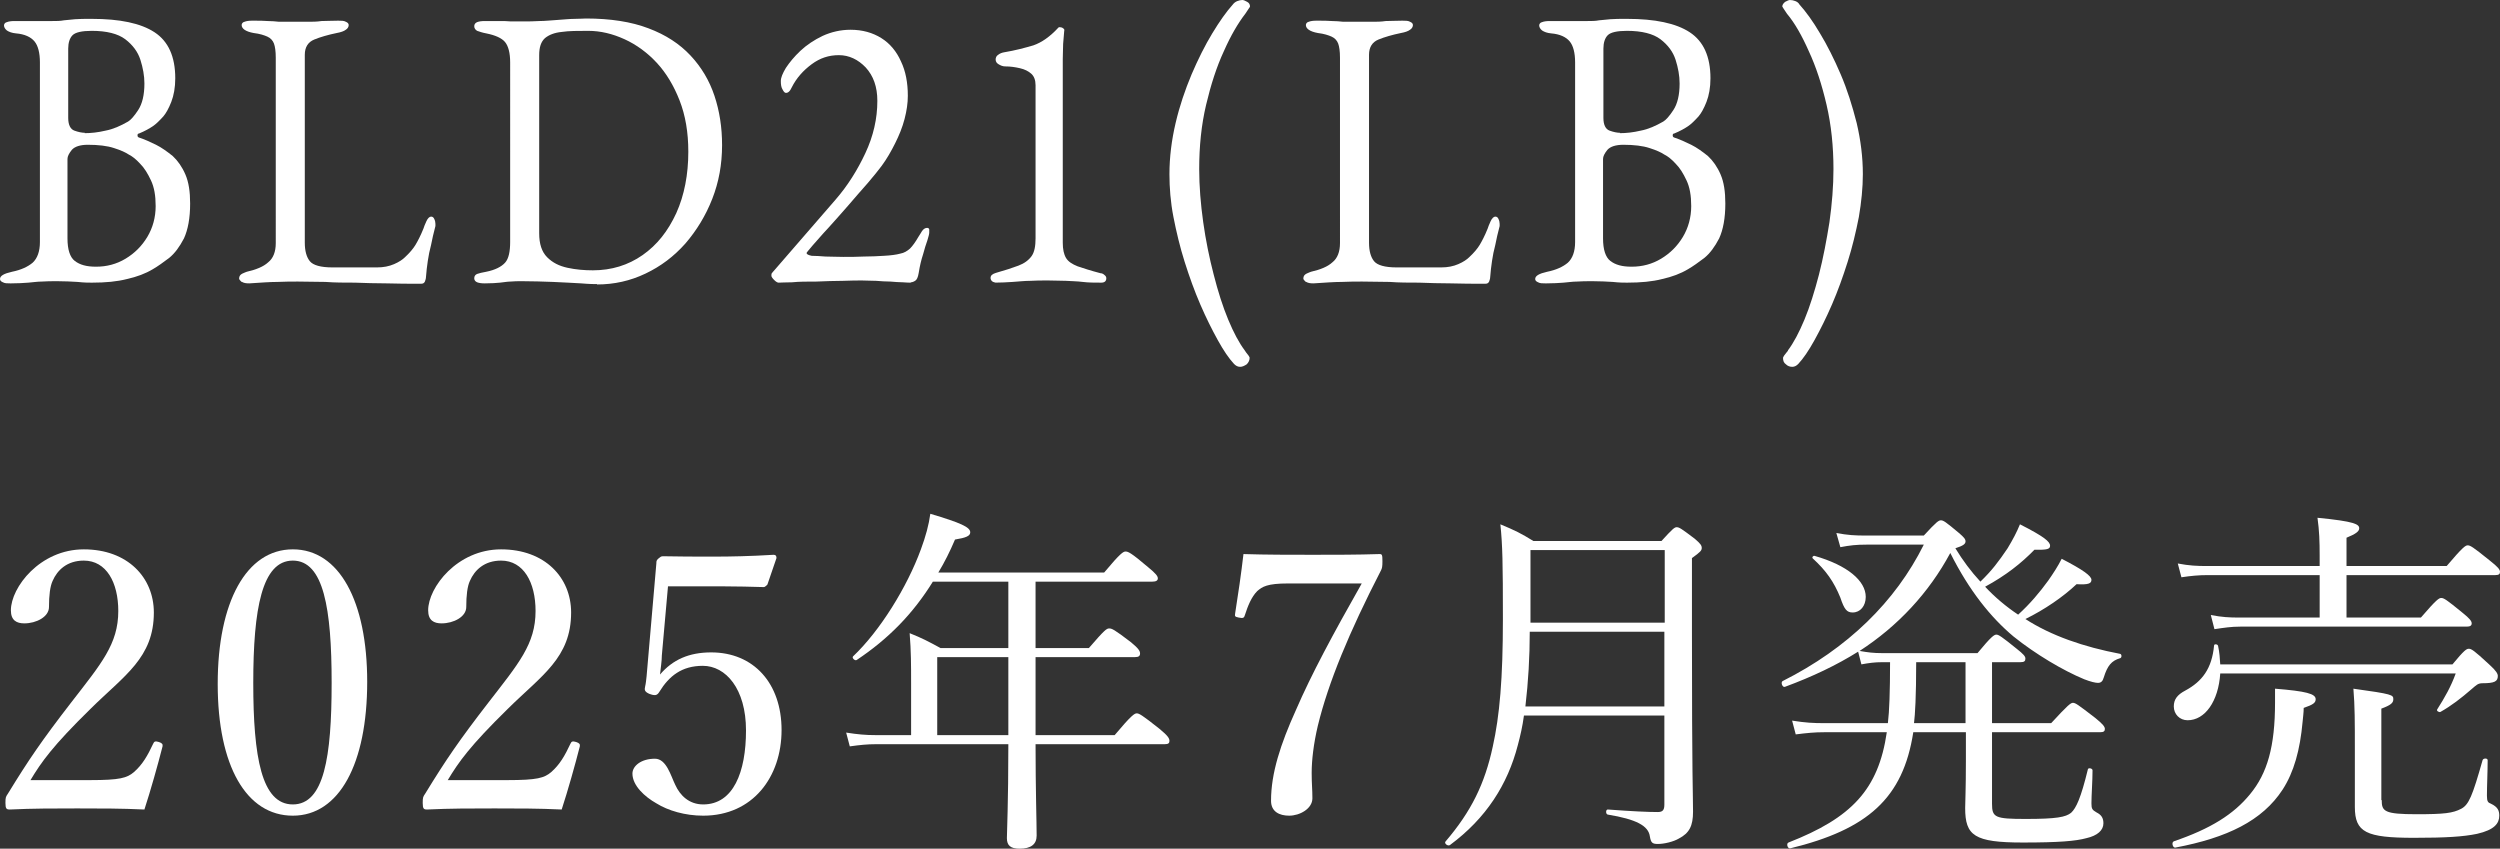
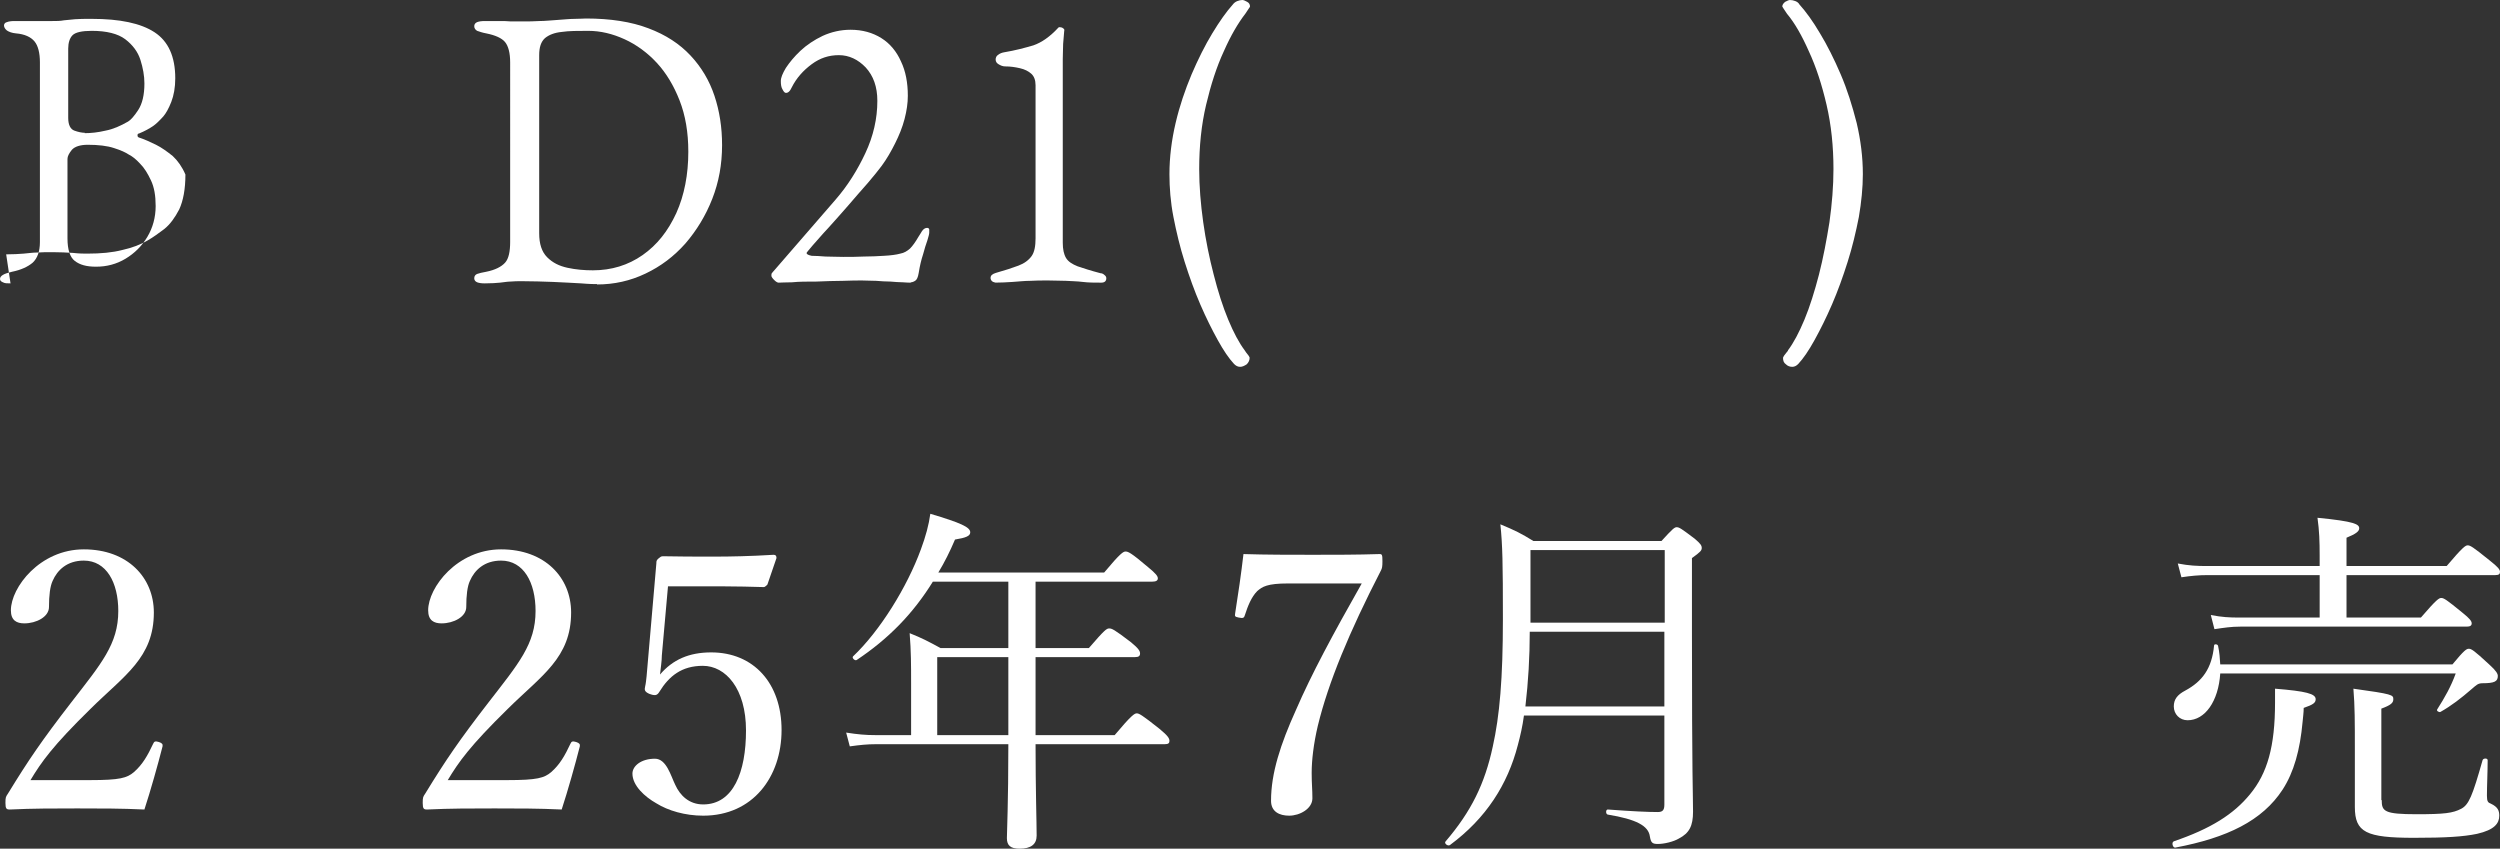
<svg xmlns="http://www.w3.org/2000/svg" id="_レイヤー_2" data-name="レイヤー 2" width="68.9" height="23.39" viewBox="0 0 68.9 23.39">
  <rect x="0" y="0" width="68.9" height="23.39" fill="#333333" stroke="none" />
  <defs>
    <style>
      .cls-1 {
        fill: #fff;
      }
    </style>
  </defs>
  <g id="design">
    <g>
      <g>
-         <path class="cls-1" d="M.29,7.81c-.09,0-.16,0-.21-.03-.05-.02-.08-.05-.08-.09,0-.09.11-.15.33-.2.25-.05.44-.14.57-.25.13-.12.2-.31.2-.57V1.72c0-.26-.05-.46-.15-.58-.1-.12-.27-.2-.51-.22-.11-.01-.19-.04-.25-.08-.05-.04-.08-.09-.08-.14,0-.04.03-.08.08-.09.05-.02.12-.03.21-.03h.42c.1,0,.19,0,.28,0,.09,0,.2,0,.33,0,.13,0,.23,0,.33-.02.09-.01.2-.02.31-.03s.27-.01.46-.01c.77,0,1.35.12,1.73.37.38.25.57.67.57,1.27,0,.25-.04.47-.11.65s-.15.32-.22.4c-.11.12-.2.21-.29.27-.09.06-.21.13-.38.2-.03,0-.04.02-.04.05s.01.05.04.06c.15.05.31.12.47.2.16.08.31.19.46.31.14.13.26.3.35.51s.13.47.13.8c0,.4-.06.72-.17.96-.12.23-.25.41-.41.54-.16.12-.31.23-.45.31-.2.12-.44.21-.71.27-.27.07-.59.1-.97.1-.09,0-.21,0-.39-.02-.17-.01-.36-.02-.55-.02-.17,0-.32,0-.44.01-.12,0-.24.02-.37.03-.13.01-.29.02-.48.02ZM2.33,3.67c.18,0,.37-.02.58-.07.21-.04.41-.13.62-.25.07-.04.17-.15.28-.32.11-.17.17-.41.17-.73,0-.21-.04-.43-.11-.65-.07-.22-.21-.41-.42-.57-.2-.15-.51-.23-.92-.23-.27,0-.45.04-.53.12-.08.08-.12.21-.12.37v1.91c0,.19.06.31.17.35.11.04.21.06.29.06ZM2.65,7.35c.29,0,.56-.07.81-.22.25-.15.45-.35.6-.6.15-.25.23-.54.23-.85,0-.29-.04-.52-.13-.71s-.18-.34-.3-.46c-.11-.12-.21-.2-.31-.25-.09-.06-.22-.12-.41-.18-.18-.06-.43-.09-.72-.09-.21,0-.36.05-.44.14-.08.1-.12.18-.12.25v2.19c0,.31.07.52.2.62.14.11.33.16.58.16Z" />
-         <path class="cls-1" d="M6.66,7.77s-.07-.06-.07-.09c0-.07.03-.11.09-.14.06-.03.1-.04.12-.05.26-.06.46-.14.59-.26.14-.11.21-.29.21-.53V1.59c0-.18-.02-.31-.05-.39-.03-.08-.09-.15-.18-.19-.09-.04-.21-.08-.38-.1-.22-.04-.33-.12-.33-.22,0-.04.03-.08.08-.09.05-.02.12-.03.21-.03.18,0,.32,0,.43.01.11,0,.21.01.31.02.1,0,.22,0,.37,0,.17,0,.31,0,.43,0,.12,0,.24,0,.37-.02.13,0,.28-.01.46-.01.09,0,.16,0,.21.03.05.02.08.05.08.09,0,.05-.03.1-.08.13-.05.04-.14.07-.25.09-.24.05-.45.11-.62.18-.17.07-.26.21-.26.42v5.18c0,.23.05.4.14.51.09.11.3.17.62.17h1.23c.18,0,.33-.03.47-.09.14-.06.24-.13.3-.19.13-.12.23-.24.29-.34s.14-.25.22-.45c.01-.04.04-.11.08-.2s.09-.13.13-.13c.04,0,.07.02.09.07.02.04.03.09.03.13,0,0,0,.02,0,.03s0,.02,0,.03c-.05.19-.09.36-.12.52-.04.15-.07.3-.09.44-.02.14-.04.29-.05.44,0,.05-.02.1-.03.13-.02.04-.05.06-.1.06-.33,0-.65,0-.95-.01-.3,0-.6-.01-.88-.02-.28,0-.55,0-.81-.02-.26,0-.51-.01-.76-.01-.17,0-.35,0-.56.01-.21,0-.47.02-.78.04-.09,0-.15-.01-.2-.04Z" />
+         <path class="cls-1" d="M.29,7.81c-.09,0-.16,0-.21-.03-.05-.02-.08-.05-.08-.09,0-.09.11-.15.33-.2.25-.05.44-.14.57-.25.13-.12.2-.31.2-.57V1.72c0-.26-.05-.46-.15-.58-.1-.12-.27-.2-.51-.22-.11-.01-.19-.04-.25-.08-.05-.04-.08-.09-.08-.14,0-.04.03-.08.08-.09.05-.02.12-.03.21-.03h.42c.1,0,.19,0,.28,0,.09,0,.2,0,.33,0,.13,0,.23,0,.33-.02.09-.01.2-.02.31-.03s.27-.01.46-.01c.77,0,1.35.12,1.73.37.38.25.57.67.57,1.27,0,.25-.04.47-.11.65s-.15.32-.22.4c-.11.12-.2.21-.29.27-.09.06-.21.13-.38.2-.03,0-.04.02-.04.05s.01.05.04.06c.15.05.31.12.47.2.16.08.31.19.46.31.14.13.26.3.35.51c0,.4-.06.72-.17.96-.12.23-.25.41-.41.54-.16.12-.31.23-.45.31-.2.12-.44.21-.71.27-.27.07-.59.1-.97.1-.09,0-.21,0-.39-.02-.17-.01-.36-.02-.55-.02-.17,0-.32,0-.44.01-.12,0-.24.02-.37.03-.13.01-.29.02-.48.02ZM2.33,3.67c.18,0,.37-.02.58-.07.21-.04.41-.13.62-.25.07-.04.17-.15.28-.32.11-.17.17-.41.17-.73,0-.21-.04-.43-.11-.65-.07-.22-.21-.41-.42-.57-.2-.15-.51-.23-.92-.23-.27,0-.45.04-.53.12-.08.08-.12.21-.12.37v1.91c0,.19.06.31.17.35.11.04.21.06.29.06ZM2.65,7.35c.29,0,.56-.07.81-.22.25-.15.45-.35.6-.6.15-.25.23-.54.23-.85,0-.29-.04-.52-.13-.71s-.18-.34-.3-.46c-.11-.12-.21-.2-.31-.25-.09-.06-.22-.12-.41-.18-.18-.06-.43-.09-.72-.09-.21,0-.36.05-.44.14-.08.1-.12.18-.12.25v2.19c0,.31.07.52.2.62.14.11.33.16.58.16Z" />
        <path class="cls-1" d="M16.46,7.83c-.07,0-.21,0-.44-.02-.23-.01-.49-.03-.78-.04s-.57-.02-.84-.02c-.13,0-.24,0-.33.01-.09,0-.18.02-.29.03-.1.01-.24.02-.42.02-.09,0-.16-.01-.21-.03s-.08-.06-.08-.11c0-.06.03-.1.08-.12.05-.02.14-.04.25-.06.25-.05.42-.14.52-.25s.14-.31.14-.57V1.72c0-.26-.05-.45-.14-.56s-.27-.19-.52-.24c-.11-.02-.19-.05-.25-.07-.05-.03-.08-.07-.08-.13,0-.05.03-.09.08-.11s.12-.03.21-.03c.17,0,.31,0,.41,0,.1,0,.2,0,.3.01.1,0,.23,0,.39,0,.11,0,.24,0,.4-.01.16,0,.33-.02.5-.03.17-.01.33-.03.48-.03.14,0,.25-.01.31-.01.67,0,1.25.09,1.72.27.48.18.86.43,1.16.75.3.32.52.69.66,1.11.14.42.21.87.21,1.36,0,.53-.09,1.02-.27,1.48s-.43.87-.74,1.23c-.32.36-.68.63-1.1.83-.42.2-.86.3-1.34.3ZM16.34,7.45c.51,0,.97-.14,1.37-.42s.7-.66.93-1.16c.22-.49.33-1.06.33-1.69,0-.53-.08-1-.24-1.41-.16-.41-.37-.76-.63-1.04-.26-.28-.56-.5-.89-.65-.33-.15-.66-.23-1-.23-.28,0-.53,0-.73.03-.2.02-.35.08-.46.17-.11.1-.16.25-.16.47v4.91c0,.29.07.51.22.66.15.15.33.24.56.29.23.05.46.07.71.07Z" />
        <path class="cls-1" d="M25.1,7.79s-.12,0-.22-.01c-.1,0-.21-.01-.34-.02-.13,0-.26-.01-.39-.02-.14,0-.27-.01-.39-.01s-.3,0-.53.01c-.23,0-.47.01-.73.02-.25,0-.48,0-.67.02-.19,0-.31.01-.37.01-.03,0-.07-.02-.12-.07-.05-.05-.08-.09-.08-.12,0-.04,0-.06.02-.08.01-.01.03-.04.06-.07l1.69-1.95c.33-.38.6-.81.82-1.28s.33-.95.33-1.44c0-.39-.11-.69-.32-.92-.21-.22-.46-.34-.74-.34s-.52.08-.75.25-.42.38-.55.64c-.02.04-.04.08-.07.11-.03.03-.06.04-.09.04-.03,0-.06-.03-.09-.09-.04-.06-.05-.14-.05-.24,0-.09.05-.21.14-.36.1-.15.23-.31.4-.47.17-.16.38-.3.61-.41.24-.11.5-.17.77-.17.33,0,.61.08.85.23.24.15.42.37.54.64.13.27.19.59.19.95,0,.2-.03.41-.09.64-.06.23-.15.45-.26.67s-.23.43-.37.62c-.09.12-.21.27-.38.47-.17.19-.35.4-.54.62-.19.22-.38.43-.55.62-.18.19-.32.36-.43.48-.11.13-.17.2-.17.21,0,.04.05.06.14.08.11,0,.24.01.38.02.14,0,.31.01.49.01s.38,0,.57-.01c.19,0,.38-.01.55-.02.19-.01.34-.03.45-.06.11-.02.19-.07.27-.14.07-.07.15-.18.23-.32.03-.04.06-.1.1-.16.04-.06.09-.09.14-.09.03,0,.05.01.06.04,0,.03,0,.06,0,.09,0,.04-.02.11-.05.21-.04.11-.08.24-.12.39-.05.15-.09.32-.12.51-.02.12-.05.19-.1.22s-.09.04-.12.04Z" />
        <path class="cls-1" d="M27.45,7.79s-.08-.01-.11-.04c-.03-.03-.04-.06-.04-.09,0-.07.05-.11.15-.14.25-.07.46-.14.62-.2.16-.06.28-.15.36-.26.08-.11.11-.28.11-.49V2.35c0-.14-.04-.25-.12-.32-.08-.07-.18-.12-.31-.15-.13-.03-.26-.05-.41-.05-.07,0-.13-.03-.18-.06-.05-.03-.08-.07-.08-.13,0-.05.02-.1.07-.13.05-.04.11-.06.17-.07.3-.05.56-.12.8-.19.23-.08.46-.24.69-.49,0,0,.01-.01.02-.01h.02s.06,0,.09.03c.03.02.04.04.03.07-.01.11-.02.23-.03.36,0,.13-.01.27-.01.42v5.06c0,.18.03.32.09.42.06.1.17.17.32.23.15.05.36.12.63.19.04,0,.08.02.11.05.04.03.05.06.05.09,0,.08-.05.12-.14.12-.18,0-.35,0-.51-.02s-.31-.02-.46-.03c-.15,0-.31-.01-.49-.01s-.35,0-.5.01c-.16,0-.32.02-.48.03s-.33.02-.5.02Z" />
        <path class="cls-1" d="M34.18,10.11c-.07,0-.12-.03-.17-.08-.14-.15-.29-.37-.45-.66-.16-.29-.32-.61-.48-.98-.16-.37-.3-.76-.43-1.17-.13-.41-.23-.83-.31-1.24-.08-.41-.11-.81-.11-1.18,0-.47.06-.94.17-1.41.11-.47.26-.91.44-1.34.18-.42.37-.8.57-1.13.2-.33.39-.6.57-.8.03-.04.07-.07.12-.09.05-.02.1-.03.14-.03.03,0,.08.02.13.05.06.03.08.08.08.13,0,0-.01.03-.03.05-.02.03-.04.06-.06.09-.02.03-.03.05-.04.06-.2.26-.4.6-.59,1.03-.2.43-.36.93-.49,1.48-.13.55-.19,1.14-.19,1.77,0,.47.04.96.11,1.46.07.5.17.99.29,1.45.12.47.25.88.4,1.24s.3.64.45.84c0,0,.02.03.04.06.02.03.05.06.07.09s.03.05.03.06c0,.07-.03.13-.08.18-.06.04-.12.07-.18.07Z" />
-         <path class="cls-1" d="M35.99,7.77s-.07-.06-.07-.09c0-.07.03-.11.09-.14.06-.03.1-.04.12-.05.26-.06.46-.14.59-.26.14-.11.21-.29.21-.53V1.59c0-.18-.02-.31-.05-.39-.03-.08-.09-.15-.18-.19-.09-.04-.21-.08-.38-.1-.22-.04-.33-.12-.33-.22,0-.04.03-.08.08-.09.05-.02.12-.03.21-.03.18,0,.32,0,.43.01.11,0,.21.01.31.02.1,0,.22,0,.37,0,.17,0,.31,0,.43,0,.12,0,.24,0,.37-.02.13,0,.28-.01.46-.01.09,0,.16,0,.21.03.05.02.08.05.08.09,0,.05-.03.1-.08.13-.05.04-.14.07-.25.09-.24.05-.45.11-.62.18-.17.07-.26.21-.26.42v5.18c0,.23.05.4.14.51.09.11.3.17.62.17h1.23c.18,0,.33-.03.47-.09.14-.06.24-.13.3-.19.13-.12.23-.24.29-.34s.14-.25.22-.45c.01-.04.04-.11.08-.2s.09-.13.13-.13c.04,0,.07.02.09.07.02.04.03.09.03.13,0,0,0,.02,0,.03s0,.02,0,.03c-.05.19-.09.36-.12.52-.04.15-.07.3-.09.44-.02.14-.04.29-.05.44,0,.05-.02.1-.03.13-.02.04-.05.06-.1.06-.33,0-.65,0-.95-.01-.3,0-.6-.01-.88-.02-.28,0-.55,0-.81-.02-.26,0-.51-.01-.76-.01-.17,0-.35,0-.56.01-.21,0-.47.02-.78.04-.09,0-.15-.01-.2-.04Z" />
-         <path class="cls-1" d="M42.6,7.81c-.09,0-.16,0-.21-.03-.05-.02-.08-.05-.08-.09,0-.09.11-.15.33-.2.25-.05.44-.14.57-.25.13-.12.2-.31.2-.57V1.72c0-.26-.05-.46-.15-.58-.1-.12-.27-.2-.51-.22-.11-.01-.19-.04-.25-.08-.05-.04-.08-.09-.08-.14,0-.04.03-.08.08-.09.05-.02.12-.03.21-.03h.42c.1,0,.19,0,.28,0,.09,0,.2,0,.33,0,.13,0,.23,0,.33-.02.09-.01.2-.02.31-.03s.27-.01.46-.01c.77,0,1.35.12,1.73.37.38.25.57.67.57,1.27,0,.25-.04.47-.11.65s-.15.32-.22.4c-.11.12-.2.21-.29.27-.09.06-.21.13-.38.2-.03,0-.04.02-.04.05s.01.05.04.06c.15.05.31.12.47.2.16.08.31.19.46.31.14.13.26.3.35.51s.13.47.13.8c0,.4-.06.72-.17.96-.12.23-.25.41-.41.54-.16.12-.31.23-.45.31-.2.12-.44.21-.71.27-.27.07-.59.1-.97.1-.09,0-.21,0-.39-.02-.17-.01-.36-.02-.55-.02-.17,0-.32,0-.44.01-.12,0-.24.02-.37.03-.13.01-.29.02-.48.02ZM44.64,3.67c.18,0,.37-.02.58-.07.21-.04.41-.13.62-.25.07-.04.17-.15.28-.32.11-.17.17-.41.17-.73,0-.21-.04-.43-.11-.65-.07-.22-.21-.41-.42-.57-.2-.15-.51-.23-.92-.23-.27,0-.45.04-.53.12-.08.08-.12.21-.12.37v1.91c0,.19.06.31.17.35.11.04.21.06.29.06ZM44.97,7.35c.29,0,.56-.07.81-.22.25-.15.45-.35.6-.6.15-.25.23-.54.23-.85,0-.29-.04-.52-.13-.71s-.18-.34-.3-.46c-.11-.12-.21-.2-.31-.25-.09-.06-.22-.12-.41-.18-.18-.06-.43-.09-.72-.09-.21,0-.36.05-.44.14-.08.1-.12.18-.12.25v2.19c0,.31.07.52.2.62.14.11.33.16.58.16Z" />
        <path class="cls-1" d="M49.4,10.11c-.07,0-.13-.02-.18-.07-.06-.04-.08-.1-.08-.18,0,0,.01-.03.03-.06.02-.03.05-.06.07-.09.03-.03.04-.05.04-.06.15-.2.3-.48.45-.84.15-.36.28-.78.4-1.24.12-.47.21-.95.29-1.45.07-.5.11-.99.11-1.46,0-.62-.06-1.21-.19-1.77s-.29-1.05-.49-1.48c-.19-.43-.39-.78-.6-1.03,0,0-.02-.03-.04-.06-.02-.03-.04-.06-.06-.09-.02-.03-.03-.05-.03-.05,0-.05.03-.09.08-.13.06-.03.1-.05.13-.05.05,0,.1.01.15.03.05.02.09.05.11.09.18.2.37.46.57.8.2.33.39.71.57,1.13.18.42.32.87.44,1.34.11.47.17.94.17,1.41,0,.37-.04.77-.11,1.18-.08.41-.18.83-.31,1.24s-.27.8-.43,1.17-.32.69-.48.98c-.16.29-.31.51-.45.66-.05.05-.1.08-.17.08Z" />
      </g>
      <g>
        <path class="cls-1" d="M2.48,21.5c.83,0,1.02-.06,1.21-.22.24-.21.38-.46.53-.78.03-.07.06-.08.16-.05.09.03.11.06.1.12-.13.51-.33,1.22-.5,1.74-.64-.03-1.21-.03-1.85-.03s-1.22,0-1.86.03c-.09,0-.12-.02-.12-.18s.01-.17.07-.26c.57-.93.93-1.46,1.75-2.52.82-1.06,1.29-1.6,1.29-2.51,0-.79-.33-1.39-.95-1.39-.46,0-.73.26-.86.56-.07.15-.1.4-.1.72,0,.27-.35.45-.68.45-.21,0-.37-.08-.37-.36,0-.63.8-1.68,2.01-1.68s1.93.78,1.93,1.74c0,1.25-.81,1.73-1.75,2.66-1.04,1.02-1.35,1.46-1.65,1.96h1.64Z" />
-         <path class="cls-1" d="M10.12,18.79c0,2.26-.77,3.69-2.05,3.69s-2.07-1.37-2.07-3.63.79-3.71,2.07-3.71,2.05,1.43,2.05,3.65ZM6.98,18.82c0,2.05.23,3.35,1.09,3.35s1.07-1.3,1.07-3.35-.22-3.37-1.07-3.37-1.09,1.33-1.09,3.37Z" />
        <path class="cls-1" d="M13.98,21.5c.83,0,1.02-.06,1.21-.22.24-.21.38-.46.53-.78.03-.07.06-.08.16-.05.09.03.11.06.1.12-.13.51-.33,1.22-.5,1.74-.64-.03-1.21-.03-1.85-.03s-1.22,0-1.86.03c-.09,0-.12-.02-.12-.18s.01-.17.07-.26c.57-.93.93-1.46,1.75-2.52.82-1.06,1.29-1.6,1.29-2.51,0-.79-.33-1.39-.95-1.39-.46,0-.73.26-.86.56-.07.15-.1.4-.1.72,0,.27-.35.45-.68.45-.21,0-.37-.08-.37-.36,0-.63.8-1.68,2.01-1.68s1.93.78,1.93,1.74c0,1.25-.81,1.73-1.75,2.66-1.04,1.02-1.35,1.46-1.65,1.96h1.64Z" />
        <path class="cls-1" d="M18.24,18.07c0,.15-.03.32-.05.52.35-.41.8-.61,1.41-.61,1.17,0,1.94.85,1.94,2.14s-.79,2.36-2.16,2.36c-.5,0-.97-.14-1.29-.34-.32-.18-.66-.49-.66-.82,0-.21.24-.41.62-.41.32,0,.44.48.56.72.13.29.38.54.77.54.83,0,1.18-.89,1.18-2.04s-.56-1.78-1.19-1.78c-.58,0-.93.28-1.2.72-.06.1-.12.11-.28.05-.13-.06-.13-.11-.11-.2.02-.08.03-.19.04-.28l.27-3.12c0-.05,0-.08.06-.13.05-.04.07-.06.12-.06.38.01.94.01,1.45.01.38,0,.96-.01,1.6-.05.06,0,.08.03.08.09l-.25.73s-.06.07-.1.07c-.41-.01-.69-.02-1.08-.02h-1.56l-.17,1.91Z" />
        <path class="cls-1" d="M25.11,18.82c0-.49,0-.87-.04-1.37.35.14.5.22.85.41h1.87v-1.83h-2.08c-.55.89-1.23,1.58-2.1,2.16-.05.03-.14-.06-.1-.1.74-.7,1.49-1.91,1.87-2.95.13-.35.22-.68.26-.98.84.25,1.1.37,1.1.51,0,.1-.11.15-.42.2-.14.33-.29.63-.46.91h4.57c.45-.54.53-.58.59-.58.07,0,.15.03.62.43.22.18.27.25.27.31s-.05.09-.15.09h-3.22v1.83h1.47c.44-.51.49-.54.56-.54s.13.02.6.38c.22.18.25.25.25.31,0,.07-.04.1-.14.1h-2.74v2.15h2.18c.47-.56.55-.6.61-.6s.14.04.63.43c.23.19.27.26.27.33,0,.06-.03.09-.13.09h-3.56c0,1.24.03,2.18.03,2.52,0,.24-.16.36-.47.36-.25,0-.35-.09-.35-.29s.04-.93.04-2.59h-3.64c-.25,0-.44.02-.73.06l-.1-.38c.32.05.53.07.82.07h.97v-1.44ZM27.79,20.26v-2.15h-1.96v2.15h1.96Z" />
        <path class="cls-1" d="M35.5,16.08c-.58,0-.71.09-.85.21-.16.16-.26.41-.34.66-.02.07-.04.1-.17.07-.11-.02-.11-.04-.1-.11.08-.5.17-1.12.23-1.64.63.02,1.29.02,1.91.02s1.22,0,1.84-.02c.07,0,.08.02.08.2,0,.15-.01.19-.04.25-.88,1.71-1.45,3.09-1.74,4.28-.12.51-.17.96-.17,1.3,0,.31.02.45.02.7,0,.29-.35.48-.64.48-.27,0-.5-.11-.5-.41,0-.76.26-1.56.69-2.51.42-.97,1.01-2.07,1.81-3.48h-2.03Z" />
        <path class="cls-1" d="M42,19.72c-.04.3-.1.56-.17.82-.28,1.08-.87,2.01-1.87,2.75-.06.04-.17-.05-.12-.1.71-.83,1.08-1.59,1.3-2.61.19-.85.28-1.88.28-3.52,0-1.55-.01-2.04-.07-2.61.41.17.57.25.91.46h3.53c.31-.34.36-.38.42-.38.07,0,.13.04.5.32.15.13.19.18.19.25s-.03.11-.27.28v2.02c0,4.15.03,4.48.03,4.97,0,.39-.1.59-.39.74-.15.09-.41.15-.58.15-.16,0-.19-.04-.22-.21-.04-.29-.37-.47-1.16-.6-.06-.01-.06-.14,0-.14.67.05,1.1.07,1.38.07.14,0,.18-.06.18-.21v-2.45h-3.87ZM42.16,17.41c0,.69-.04,1.38-.12,2.06h3.83v-2.06h-3.71ZM45.88,15.16h-3.7v2h3.7v-2Z" />
-         <path class="cls-1" d="M53.02,14.76c.35-.38.41-.42.47-.42.07,0,.13.04.5.35.14.12.18.17.18.23,0,.07-.06.12-.28.19.2.33.43.64.69.92.32-.31.5-.55.75-.92.15-.25.25-.44.34-.66.67.34.83.48.83.59,0,.09-.07.12-.43.11-.37.38-.79.71-1.36,1.02.27.29.58.55.91.77.33-.3.59-.61.83-.94.14-.2.27-.4.37-.6.58.3.82.47.82.58,0,.1-.08.14-.41.12-.37.35-.88.7-1.41.96.71.46,1.61.77,2.61.96.05.01.05.11,0,.12-.24.07-.35.21-.45.53-.03.11-.08.15-.16.15-.07,0-.2-.03-.38-.1-.58-.24-1.34-.69-1.95-1.18-.62-.52-1.22-1.26-1.74-2.3-.59,1.1-1.45,2.02-2.5,2.7.23.04.38.06.62.06h2.63c.38-.46.46-.51.52-.51s.14.05.56.39c.19.15.24.21.24.27,0,.07-.03.1-.14.1h-.78v1.68h1.63c.47-.51.54-.56.6-.56.07,0,.14.05.62.42.21.17.26.24.26.3s-.03.09-.13.09h-2.98v1.97c0,.38.08.42.93.42s1.1-.05,1.25-.17c.14-.13.27-.41.46-1.19,0-.06.13-.04.13.02,0,.29-.03.68-.03.91,0,.15.02.18.14.25.14.07.19.16.19.3,0,.19-.16.34-.47.41-.29.08-.76.12-1.75.12-1.34,0-1.59-.19-1.59-.95,0-.17.02-.48.02-1.33v-.76h-1.45c-.28,1.82-1.26,2.68-3.39,3.2-.07.02-.12-.13-.05-.16,1.74-.68,2.48-1.46,2.71-3.04h-1.72c-.27,0-.47.02-.79.06l-.1-.38c.37.06.59.07.89.07h1.75c.04-.32.06-.89.06-1.68h-.22c-.2,0-.35.02-.57.06l-.09-.35c-.59.37-1.26.69-2.02.97-.07.02-.12-.13-.06-.16,1.79-.9,3.11-2.19,3.89-3.76h-1.58c-.28,0-.46.02-.72.07l-.11-.39c.32.06.52.07.81.07h1.6ZM50.72,16.47c-.18-.44-.39-.74-.76-1.08-.03-.03.01-.08.05-.07.91.26,1.41.69,1.41,1.13,0,.25-.15.43-.36.43-.16,0-.23-.08-.34-.41ZM52.81,18.25c0,.94-.03,1.45-.06,1.68h1.42v-1.68h-1.36Z" />
        <path class="cls-1" d="M59.9,23.19c1.03-.35,1.66-.75,2.11-1.3.48-.58.69-1.32.69-2.53,0-.12,0-.22,0-.38.86.07,1.12.14,1.12.29,0,.1-.07.15-.33.24,0,.13-.02.26-.03.38-.07.78-.24,1.39-.55,1.87-.56.86-1.53,1.33-2.96,1.6-.07.01-.11-.15-.04-.17ZM61.19,18.56c-.05.77-.42,1.29-.9,1.29-.22,0-.38-.17-.38-.38,0-.19.09-.32.32-.44.46-.25.73-.6.79-1.24,0-.05.1-.04.11.01.04.18.05.35.06.51h6.4c.33-.4.39-.43.45-.43.07,0,.14.04.56.43.2.18.24.26.24.32,0,.15-.09.2-.42.2-.13,0-.17.05-.3.16-.3.26-.56.46-.86.63-.04.02-.12-.03-.09-.07.21-.33.38-.63.51-.99h-6.49ZM66.72,17.02c.43-.5.5-.54.56-.54.07,0,.14.04.59.41.2.16.25.23.25.29s-.04.09-.14.09h-6.24c-.25,0-.44.03-.71.07l-.1-.39c.31.06.51.07.79.07h2.21v-1.17h-3.08c-.26,0-.46.02-.73.06l-.1-.38c.31.06.53.07.81.07h3.1v-.28c0-.41-.01-.69-.06-1.05,1.03.1,1.15.18,1.15.29,0,.08-.08.15-.35.26v.78h2.76c.45-.53.52-.57.58-.57.07,0,.14.04.61.42.23.18.28.25.28.31s-.03.09-.13.09h-4.1v1.17h2.05ZM65.64,22.05c0,.31.07.39.96.39.77,0,1-.03,1.23-.15.21-.11.31-.35.59-1.34.02-.06.14-.06.14,0,0,.32-.02.71-.02.98,0,.16.03.19.11.22.19.09.23.19.23.33,0,.21-.13.39-.61.5-.38.08-.87.11-1.74.11-1.32,0-1.63-.15-1.63-.85,0-.19,0-.46,0-1.57,0-.79,0-1.21-.04-1.69,1.08.15,1.1.17,1.1.29,0,.1-.06.16-.33.26v2.52Z" />
      </g>
    </g>
  </g>
</svg>